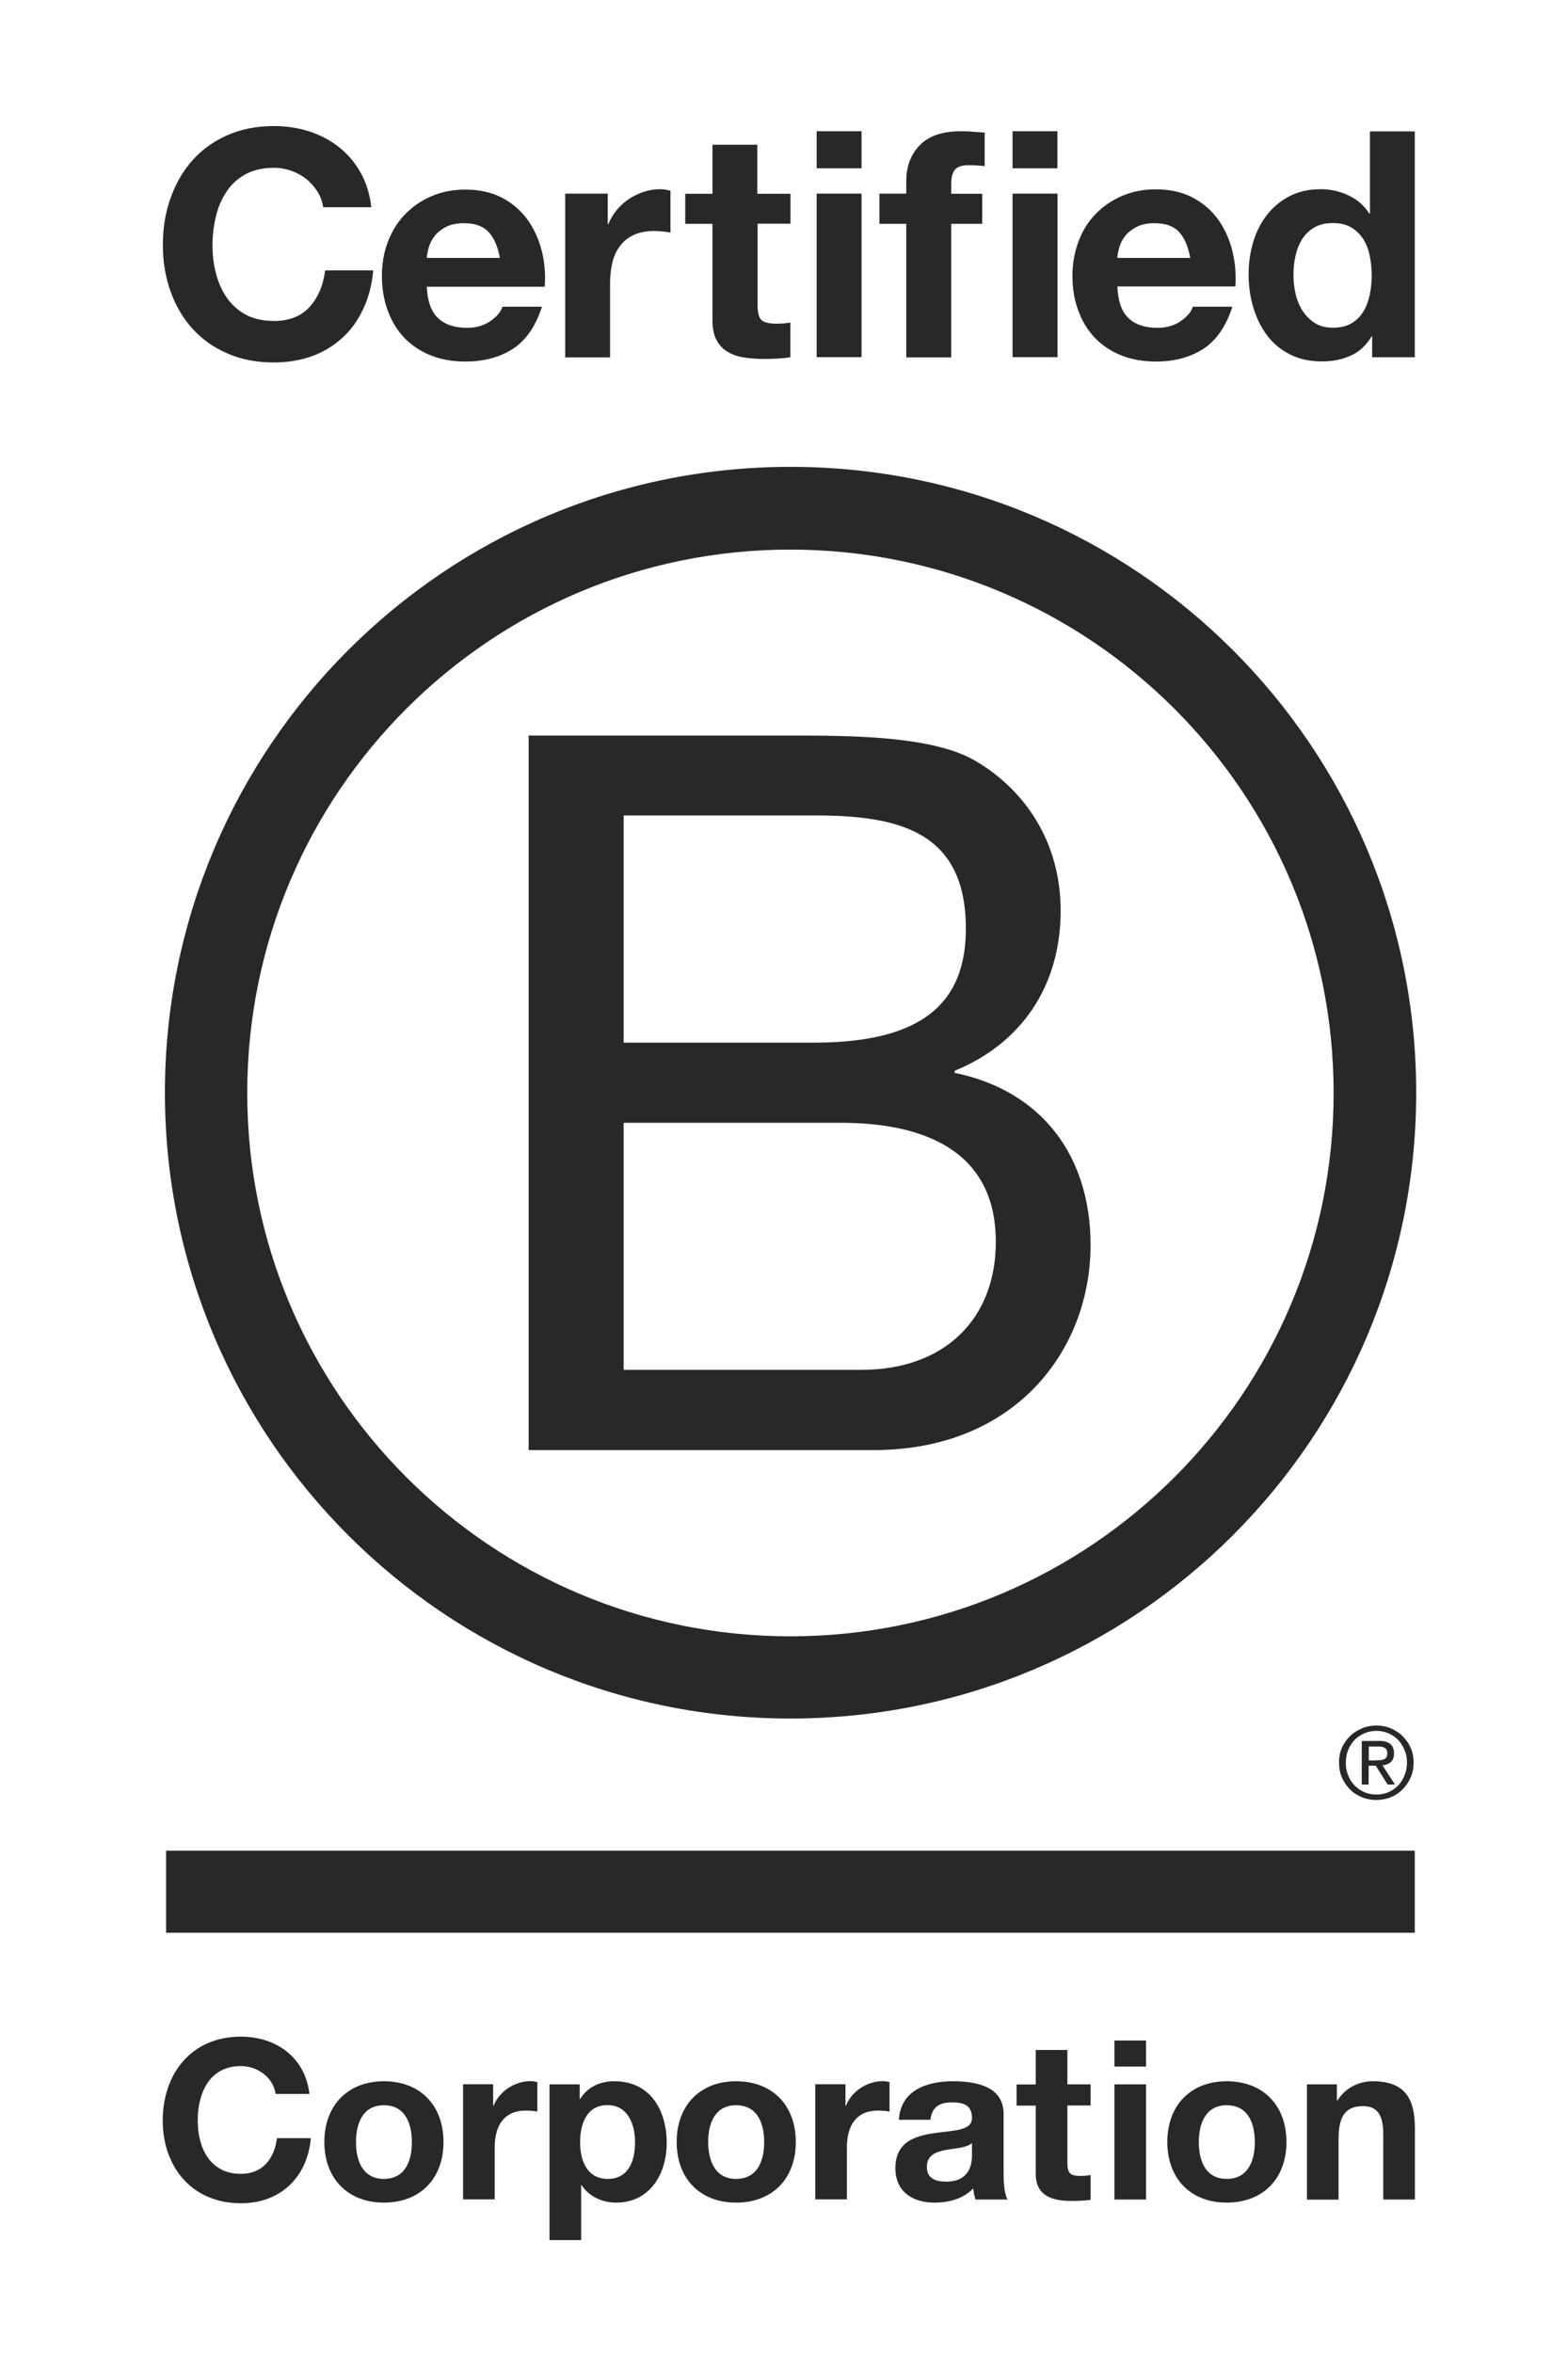
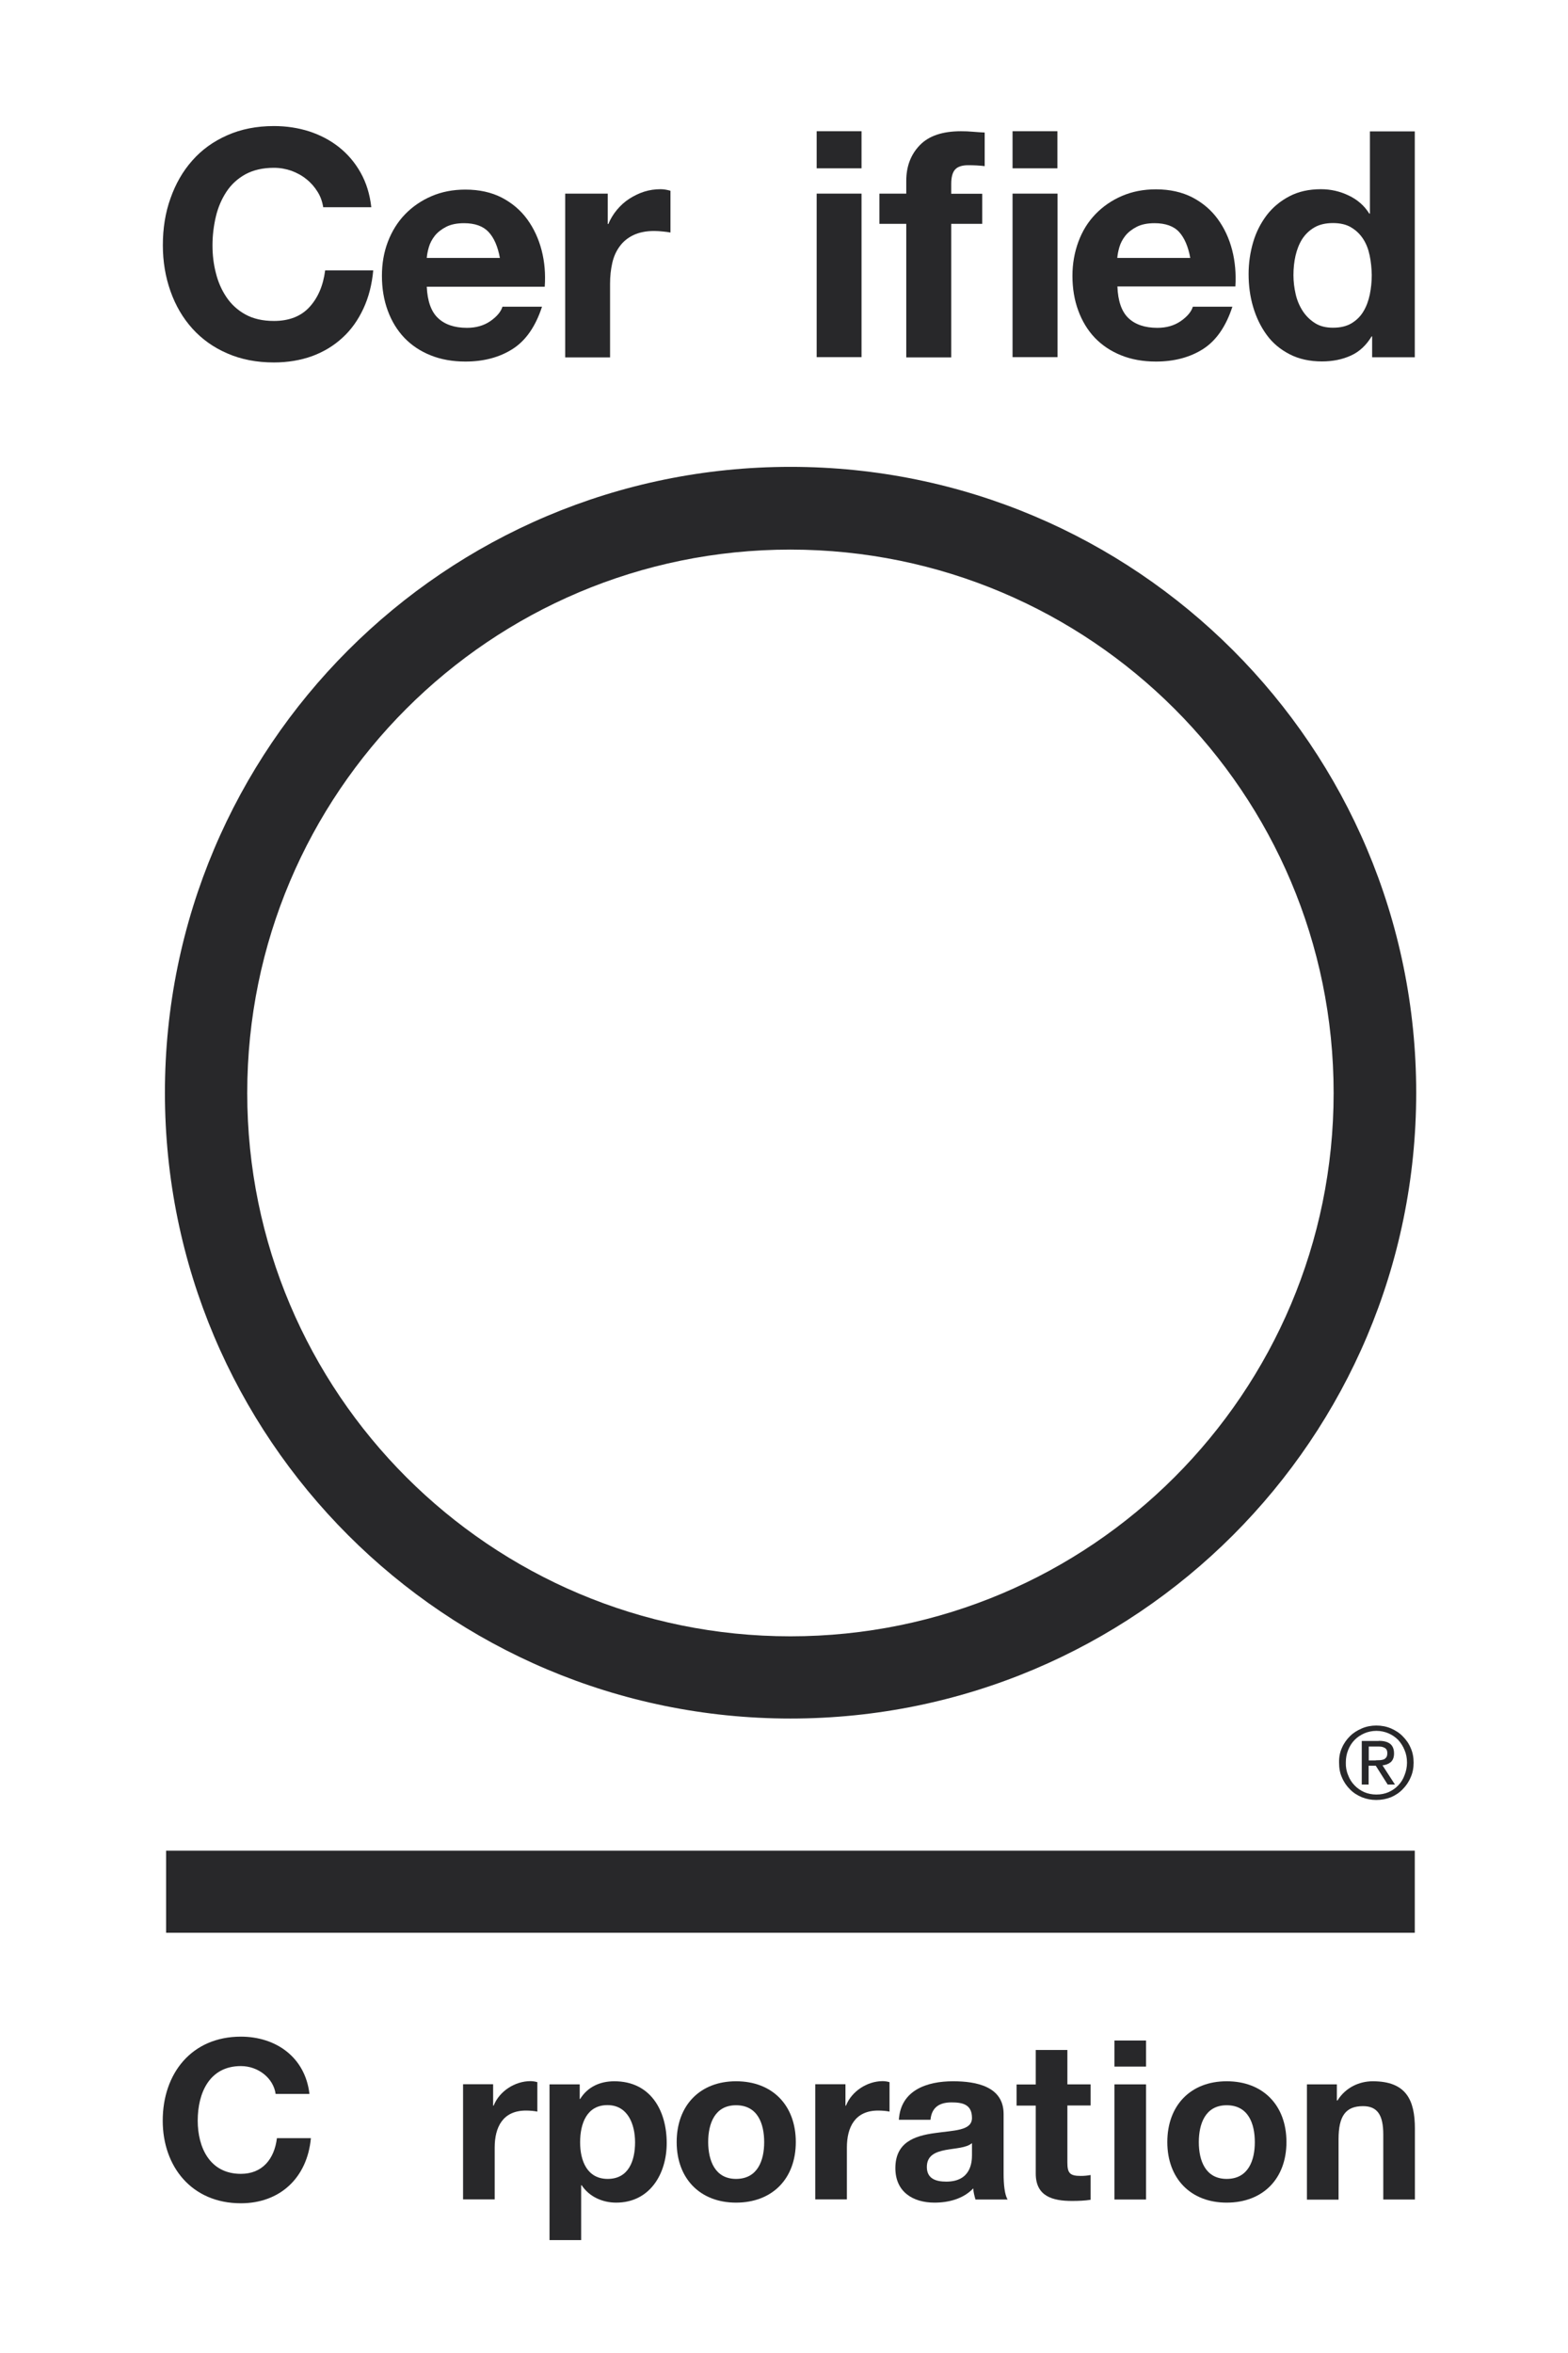
<svg xmlns="http://www.w3.org/2000/svg" fill="none" viewBox="0 0 112 168" height="168" width="112">
-   <path fill="#28282A" d="M37.761 52.517H56.26C60.76 52.517 66.695 52.517 69.76 54.378C73.121 56.378 75.76 60.017 75.76 65.026C75.76 70.452 72.908 74.526 68.186 76.452V76.6C74.473 77.887 77.898 82.6 77.898 88.887C77.898 96.386 72.537 103.534 62.399 103.534H37.761V52.517ZM44.548 74.443H58.13C65.843 74.443 68.991 71.656 68.991 66.295C68.991 59.221 63.991 58.221 58.13 58.221H44.548V74.443ZM44.548 97.803H61.556C67.408 97.803 71.13 94.229 71.13 88.664C71.13 82.016 65.769 80.165 60.056 80.165H44.548V97.803Z" />
  <path fill="#28282A" d="M95.259 78.035C95.259 99.46 77.889 116.83 56.455 116.83C35.03 116.83 17.66 99.46 17.66 78.035C17.66 56.61 35.03 39.24 56.455 39.24C77.889 39.249 95.259 56.619 95.259 78.035ZM56.464 33.333C31.789 33.333 11.78 53.341 11.78 78.016C11.78 102.692 31.789 122.7 56.464 122.7C81.149 122.7 101.157 102.692 101.157 78.016C101.157 53.341 81.149 33.333 56.464 33.333Z" />
  <path fill="#28282A" d="M101.056 132.135H11.864V137.996H101.056V132.135Z" />
  <path fill="#28282A" d="M98.269 125.682C98.38 125.682 98.482 125.672 98.583 125.672C98.676 125.663 98.769 125.645 98.843 125.617C98.926 125.58 98.982 125.524 99.028 125.459C99.074 125.385 99.093 125.293 99.093 125.172C99.093 125.071 99.074 124.978 99.037 124.922C99 124.858 98.945 124.811 98.88 124.783C98.815 124.746 98.75 124.728 98.657 124.709C98.574 124.7 98.5 124.7 98.407 124.7H97.769V125.691H98.269V125.682ZM98.482 124.293C98.852 124.293 99.12 124.367 99.306 124.515C99.481 124.663 99.574 124.885 99.574 125.191C99.574 125.478 99.491 125.672 99.343 125.811C99.185 125.941 98.991 126.015 98.75 126.043L99.639 127.413H99.12L98.269 126.07H97.759V127.413H97.269V124.302H98.482V124.293ZM96.296 126.746C96.398 127.024 96.556 127.274 96.759 127.478C96.954 127.682 97.185 127.839 97.454 127.959C97.713 128.07 98.009 128.126 98.315 128.126C98.63 128.126 98.917 128.07 99.176 127.959C99.445 127.839 99.676 127.682 99.87 127.478C100.065 127.274 100.222 127.033 100.324 126.746C100.435 126.469 100.5 126.172 100.5 125.848C100.5 125.524 100.444 125.228 100.324 124.95C100.213 124.672 100.056 124.432 99.87 124.228C99.667 124.024 99.435 123.867 99.176 123.756C98.917 123.645 98.621 123.58 98.315 123.58C98.009 123.58 97.713 123.645 97.454 123.756C97.185 123.876 96.945 124.034 96.759 124.228C96.556 124.432 96.408 124.672 96.296 124.95C96.185 125.228 96.13 125.515 96.13 125.848C96.121 126.163 96.176 126.469 96.296 126.746ZM95.852 124.793C95.991 124.469 96.185 124.2 96.426 123.959C96.667 123.719 96.954 123.543 97.278 123.404C97.602 123.265 97.954 123.2 98.306 123.2C98.676 123.2 99.019 123.265 99.352 123.404C99.667 123.543 99.954 123.719 100.185 123.959C100.426 124.2 100.63 124.478 100.759 124.793C100.907 125.117 100.972 125.469 100.972 125.848C100.972 126.228 100.907 126.58 100.759 126.904C100.62 127.237 100.426 127.515 100.185 127.756C99.945 128.006 99.667 128.182 99.352 128.32C99.019 128.45 98.676 128.515 98.306 128.515C97.945 128.515 97.602 128.45 97.278 128.32C96.954 128.182 96.667 128.006 96.426 127.756C96.185 127.515 95.991 127.237 95.852 126.904C95.704 126.58 95.648 126.228 95.648 125.848C95.639 125.469 95.704 125.117 95.852 124.793Z" />
  <path fill="#28282A" d="M22.678 13.685C22.465 13.342 22.206 13.046 21.891 12.796C21.576 12.537 21.215 12.342 20.817 12.194C20.419 12.056 20.002 11.981 19.567 11.981C18.771 11.981 18.095 12.139 17.53 12.444C16.975 12.75 16.521 13.166 16.178 13.685C15.836 14.204 15.577 14.796 15.419 15.463C15.262 16.129 15.178 16.815 15.178 17.518C15.178 18.194 15.253 18.852 15.419 19.49C15.577 20.129 15.827 20.703 16.178 21.222C16.521 21.731 16.975 22.148 17.53 22.453C18.086 22.759 18.762 22.916 19.567 22.916C20.651 22.916 21.502 22.583 22.104 21.925C22.715 21.259 23.086 20.389 23.225 19.305H26.66C26.567 20.314 26.336 21.222 25.956 22.037C25.576 22.851 25.086 23.546 24.465 24.111C23.845 24.685 23.123 25.12 22.299 25.425C21.475 25.722 20.558 25.879 19.567 25.879C18.336 25.879 17.225 25.666 16.234 25.231C15.243 24.805 14.419 24.212 13.734 23.453C13.058 22.703 12.54 21.814 12.179 20.796C11.818 19.777 11.632 18.685 11.632 17.509C11.632 16.305 11.808 15.185 12.179 14.157C12.54 13.13 13.058 12.222 13.734 11.463C14.41 10.694 15.243 10.093 16.234 9.657C17.215 9.222 18.327 9 19.567 9C20.456 9 21.299 9.13 22.086 9.38C22.873 9.639 23.586 10.009 24.206 10.5C24.826 10.991 25.345 11.592 25.752 12.315C26.16 13.037 26.419 13.87 26.521 14.796H23.086C23.021 14.389 22.891 14.018 22.678 13.685Z" />
  <path fill="#28282A" d="M31.28 22.703C31.761 23.166 32.456 23.407 33.354 23.407C34.002 23.407 34.557 23.25 35.03 22.925C35.492 22.601 35.779 22.259 35.891 21.898H38.715C38.261 23.296 37.566 24.305 36.631 24.907C35.696 25.509 34.567 25.814 33.243 25.814C32.326 25.814 31.493 25.666 30.761 25.37C30.02 25.074 29.4 24.657 28.882 24.12C28.372 23.583 27.974 22.935 27.696 22.175C27.419 21.425 27.28 20.592 27.28 19.694C27.28 18.824 27.419 18.009 27.706 17.259C27.993 16.509 28.4 15.852 28.928 15.305C29.456 14.759 30.085 14.324 30.817 14.009C31.548 13.694 32.354 13.537 33.243 13.537C34.233 13.537 35.104 13.731 35.844 14.111C36.585 14.5 37.187 15.009 37.659 15.657C38.131 16.305 38.474 17.046 38.687 17.87C38.9 18.694 38.974 19.564 38.909 20.472H30.483C30.53 21.481 30.789 22.24 31.28 22.703ZM34.9 16.565C34.511 16.148 33.928 15.935 33.15 15.935C32.641 15.935 32.215 16.018 31.872 16.194C31.53 16.37 31.261 16.583 31.057 16.833C30.854 17.092 30.715 17.361 30.631 17.648C30.548 17.935 30.502 18.185 30.483 18.416H35.706C35.557 17.602 35.289 16.981 34.9 16.565Z" />
  <path fill="#28282A" d="M43.409 13.824V15.991H43.455C43.603 15.63 43.807 15.296 44.066 14.982C44.326 14.676 44.613 14.407 44.946 14.194C45.279 13.982 45.631 13.806 46.011 13.685C46.39 13.565 46.779 13.509 47.187 13.509C47.4 13.509 47.631 13.546 47.89 13.62V16.602C47.742 16.574 47.557 16.546 47.344 16.528C47.131 16.509 46.927 16.491 46.733 16.491C46.15 16.491 45.65 16.593 45.242 16.787C44.835 16.981 44.511 17.25 44.261 17.593C44.011 17.935 43.835 18.324 43.733 18.778C43.631 19.231 43.576 19.722 43.576 20.25V25.518H40.372V13.824H43.409Z" />
-   <path fill="#28282A" d="M56.464 13.824V15.972H54.112V21.759C54.112 22.305 54.205 22.666 54.381 22.842C54.557 23.018 54.927 23.111 55.464 23.111C55.649 23.111 55.816 23.101 55.983 23.092C56.149 23.074 56.307 23.055 56.455 23.027V25.509C56.186 25.555 55.881 25.583 55.547 25.601C55.214 25.62 54.89 25.629 54.575 25.629C54.075 25.629 53.603 25.592 53.168 25.527C52.724 25.462 52.335 25.333 51.992 25.129C51.649 24.935 51.39 24.657 51.187 24.296C50.992 23.935 50.89 23.462 50.89 22.87V15.981H48.946V13.833H50.89V10.333H54.094V13.833H56.464V13.824Z" />
  <path fill="#28282A" d="M58.334 12.018V9.37H61.538V12.018H58.334ZM61.538 13.824V25.5H58.334V13.824H61.538Z" />
  <path fill="#28282A" d="M62.816 15.972V13.824H64.733V12.917C64.733 11.88 65.057 11.028 65.705 10.361C66.353 9.694 67.334 9.37 68.64 9.37C68.927 9.37 69.214 9.38 69.501 9.407C69.788 9.426 70.066 9.454 70.334 9.463V11.861C69.955 11.815 69.566 11.796 69.158 11.796C68.723 11.796 68.408 11.898 68.223 12.102C68.038 12.306 67.945 12.648 67.945 13.13V13.833H70.158V15.981H67.945V25.518H64.733V15.981H62.816V15.972Z" />
  <path fill="#28282A" d="M72.325 12.018V9.37H75.528V12.018H72.325ZM75.538 13.824V25.5H72.325V13.824H75.538Z" />
  <path fill="#28282A" d="M80.593 22.703C81.075 23.166 81.769 23.407 82.667 23.407C83.315 23.407 83.871 23.25 84.343 22.925C84.806 22.601 85.093 22.259 85.204 21.898H88.028C87.574 23.296 86.88 24.305 85.954 24.907C85.019 25.509 83.889 25.814 82.565 25.814C81.649 25.814 80.815 25.666 80.084 25.37C79.343 25.073 78.723 24.657 78.204 24.12C77.695 23.583 77.297 22.935 77.019 22.175C76.741 21.425 76.603 20.592 76.603 19.694C76.603 18.824 76.751 18.009 77.028 17.259C77.316 16.481 77.723 15.833 78.251 15.287C78.778 14.741 79.408 14.305 80.139 13.991C80.871 13.676 81.677 13.518 82.565 13.518C83.556 13.518 84.426 13.713 85.167 14.092C85.908 14.481 86.51 14.991 86.982 15.639C87.454 16.287 87.797 17.027 88.01 17.852C88.223 18.676 88.297 19.546 88.241 20.453H79.815C79.852 21.481 80.112 22.24 80.593 22.703ZM84.223 16.564C83.843 16.148 83.251 15.935 82.473 15.935C81.963 15.935 81.538 16.018 81.195 16.194C80.852 16.37 80.584 16.583 80.38 16.833C80.177 17.092 80.038 17.361 79.954 17.648C79.871 17.935 79.825 18.185 79.806 18.416H85.019C84.871 17.602 84.602 16.981 84.223 16.564Z" />
  <path fill="#28282A" d="M97.972 24.018C97.593 24.648 97.102 25.111 96.491 25.388C95.88 25.666 95.195 25.805 94.426 25.805C93.556 25.805 92.787 25.638 92.121 25.296C91.454 24.953 90.908 24.5 90.482 23.916C90.056 23.333 89.732 22.666 89.51 21.916C89.287 21.166 89.186 20.379 89.186 19.564C89.186 18.777 89.297 18.027 89.51 17.296C89.723 16.565 90.056 15.926 90.482 15.361C90.908 14.805 91.454 14.352 92.093 14.018C92.741 13.676 93.491 13.509 94.352 13.509C95.046 13.509 95.704 13.657 96.324 13.954C96.954 14.25 97.445 14.676 97.806 15.25H97.852V9.38H101.056V25.509H98.009V24.018H97.972ZM97.833 18.241C97.741 17.796 97.593 17.407 97.371 17.065C97.148 16.722 96.871 16.453 96.519 16.241C96.176 16.028 95.732 15.926 95.213 15.926C94.695 15.926 94.241 16.028 93.88 16.241C93.519 16.453 93.232 16.731 93.01 17.074C92.797 17.416 92.639 17.815 92.537 18.259C92.436 18.703 92.389 19.166 92.389 19.648C92.389 20.102 92.445 20.555 92.547 21C92.648 21.453 92.824 21.852 93.056 22.213C93.287 22.564 93.584 22.852 93.935 23.074C94.287 23.296 94.713 23.398 95.213 23.398C95.741 23.398 96.176 23.296 96.537 23.083C96.889 22.87 97.176 22.592 97.389 22.231C97.602 21.879 97.75 21.472 97.843 21.027C97.935 20.574 97.982 20.111 97.982 19.629C97.972 19.148 97.926 18.685 97.833 18.241Z" />
  <path fill="#28282A" d="M19.688 149.505C19.53 148.375 18.447 147.514 17.206 147.514C14.966 147.514 14.123 149.422 14.123 151.412C14.123 153.301 14.966 155.209 17.206 155.209C18.734 155.209 19.595 154.162 19.78 152.662H22.206C21.947 155.496 19.993 157.31 17.206 157.31C13.688 157.31 11.623 154.681 11.623 151.412C11.623 148.042 13.688 145.413 17.206 145.413C19.706 145.413 21.799 146.876 22.104 149.505H19.688Z" />
-   <path fill="#28282A" d="M27.419 148.598C30.011 148.598 31.678 150.311 31.678 152.94C31.678 155.551 30.011 157.264 27.419 157.264C24.845 157.264 23.169 155.542 23.169 152.94C23.169 150.32 24.845 148.598 27.419 148.598ZM27.419 155.57C28.965 155.57 29.419 154.246 29.419 152.949C29.419 151.625 28.956 150.311 27.419 150.311C25.891 150.311 25.428 151.635 25.428 152.949C25.428 154.246 25.891 155.57 27.419 155.57Z" />
  <path fill="#28282A" d="M33.076 148.811H35.224V150.339H35.261C35.668 149.302 36.788 148.589 37.89 148.589C38.048 148.589 38.242 148.617 38.381 148.663V150.765C38.168 150.718 37.835 150.691 37.566 150.691C35.909 150.691 35.335 151.885 35.335 153.329V157.033H33.076V148.811Z" />
  <path fill="#28282A" d="M39.261 148.82H41.409V149.866H41.437C41.974 148.996 42.862 148.598 43.881 148.598C46.464 148.598 47.622 150.681 47.622 153.014C47.622 155.209 46.418 157.264 44.011 157.264C43.029 157.264 42.085 156.838 41.548 156.023H41.511V159.94H39.252V148.82H39.261ZM45.362 152.959C45.362 151.653 44.835 150.301 43.39 150.301C41.909 150.301 41.437 151.625 41.437 152.959C41.437 154.292 41.946 155.57 43.409 155.57C44.89 155.57 45.362 154.292 45.362 152.959Z" />
  <path fill="#28282A" d="M52.575 148.598C55.168 148.598 56.843 150.311 56.843 152.94C56.843 155.551 55.168 157.264 52.575 157.264C50.001 157.264 48.334 155.542 48.334 152.94C48.334 150.32 50.001 148.598 52.575 148.598ZM52.575 155.57C54.121 155.57 54.584 154.246 54.584 152.949C54.584 151.625 54.121 150.311 52.575 150.311C51.047 150.311 50.584 151.635 50.584 152.949C50.594 154.246 51.057 155.57 52.575 155.57Z" />
  <path fill="#28282A" d="M58.242 148.811H60.39V150.339H60.427C60.834 149.302 61.955 148.589 63.047 148.589C63.205 148.589 63.399 148.617 63.538 148.663V150.765C63.334 150.718 63.001 150.691 62.723 150.691C61.066 150.691 60.492 151.885 60.492 153.329V157.033H58.232V148.811H58.242Z" />
  <path fill="#28282A" d="M64.205 151.348C64.334 149.227 66.223 148.598 68.075 148.598C69.714 148.598 71.686 148.959 71.686 150.931V155.209C71.686 155.959 71.76 156.699 71.973 157.042H69.677C69.603 156.783 69.528 156.514 69.519 156.246C68.806 156.996 67.76 157.264 66.751 157.264C65.195 157.264 63.955 156.486 63.955 154.801C63.955 152.94 65.353 152.496 66.751 152.301C68.14 152.098 69.427 152.144 69.427 151.218C69.427 150.246 68.751 150.107 67.964 150.107C67.103 150.107 66.547 150.459 66.464 151.348H64.205ZM69.417 153.023C69.028 153.357 68.242 153.375 67.538 153.505C66.834 153.644 66.204 153.885 66.204 154.718C66.204 155.56 66.853 155.764 67.593 155.764C69.353 155.764 69.427 154.366 69.427 153.875V153.023H69.417Z" />
  <path fill="#28282A" d="M76.241 148.82H77.899V150.329H76.241V154.403C76.241 155.172 76.436 155.357 77.195 155.357C77.436 155.357 77.658 155.338 77.899 155.292V157.06C77.519 157.125 77.019 157.144 76.575 157.144C75.195 157.144 73.982 156.82 73.982 155.19V150.338H72.612V148.829H73.982V146.366H76.241V148.82Z" />
  <path fill="#28282A" d="M81.861 147.551H79.602V145.69H81.861V147.551ZM79.602 148.82H81.861V157.042H79.602V148.82Z" />
  <path fill="#28282A" d="M87.621 148.598C90.213 148.598 91.889 150.311 91.889 152.94C91.889 155.551 90.213 157.264 87.621 157.264C85.046 157.264 83.38 155.542 83.38 152.94C83.38 150.32 85.046 148.598 87.621 148.598ZM87.621 155.57C89.167 155.57 89.63 154.246 89.63 152.949C89.63 151.625 89.167 150.311 87.621 150.311C86.093 150.311 85.63 151.635 85.63 152.949C85.63 154.246 86.093 155.57 87.621 155.57Z" />
  <path fill="#28282A" d="M93.342 148.82H95.49V149.968H95.537C96.111 149.042 97.092 148.598 98.055 148.598C100.453 148.598 101.064 149.949 101.064 151.986V157.042H98.805V152.394C98.805 151.042 98.407 150.375 97.361 150.375C96.129 150.375 95.611 151.061 95.611 152.736V157.051H93.352V148.82H93.342Z" />
</svg>